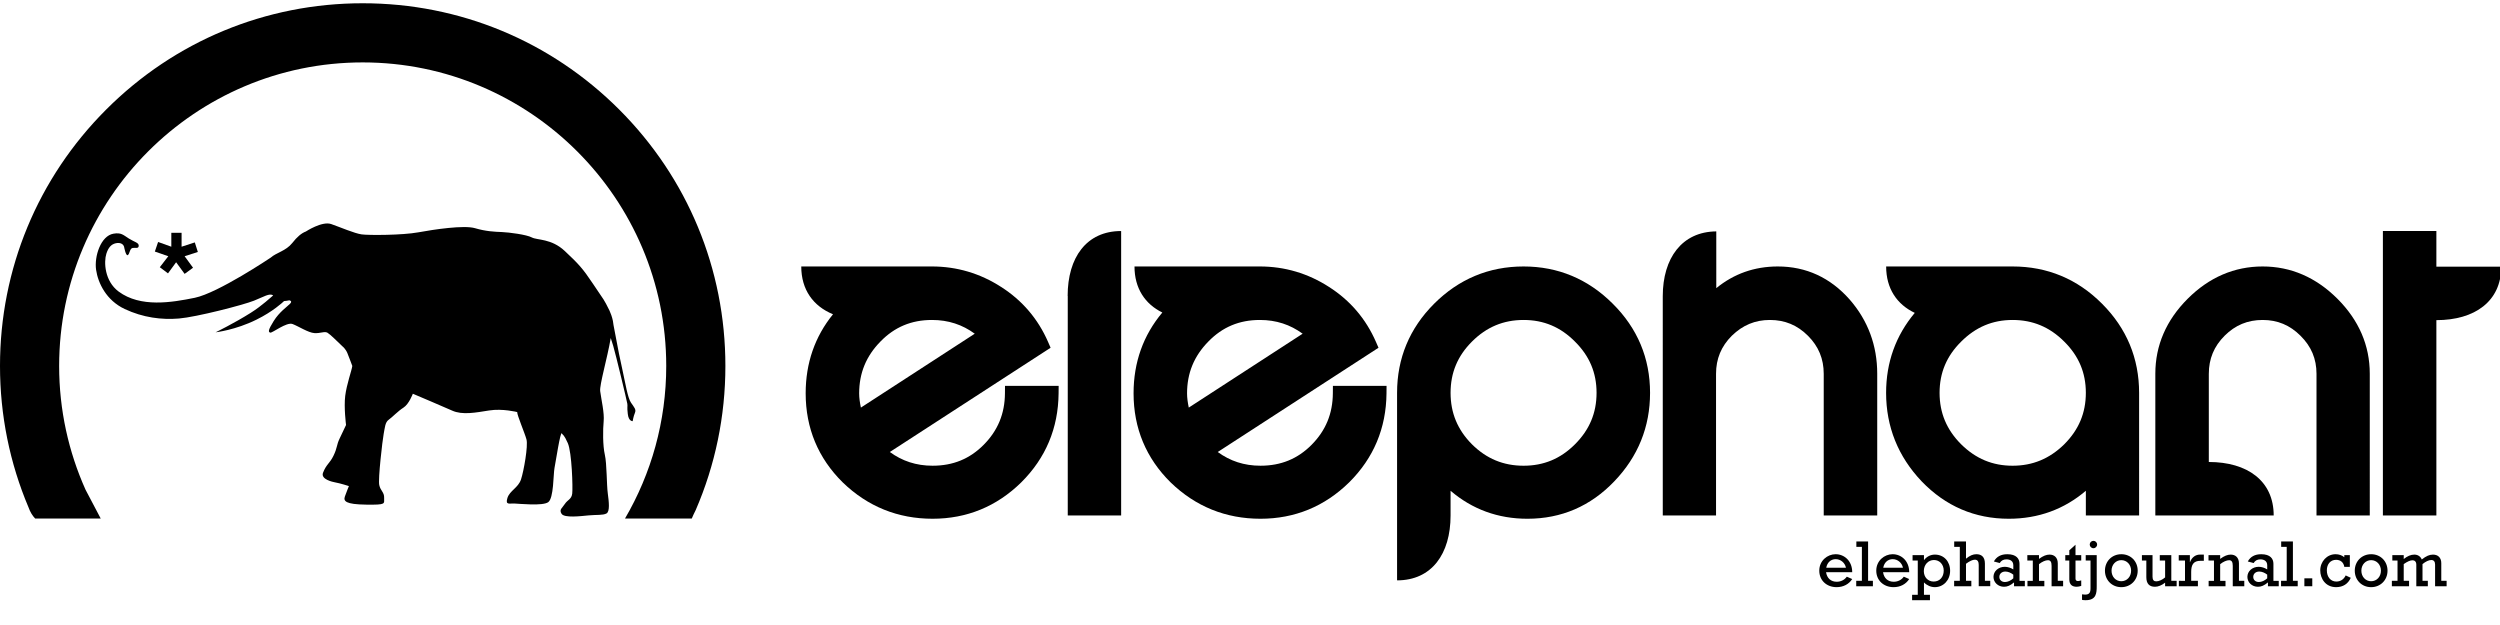
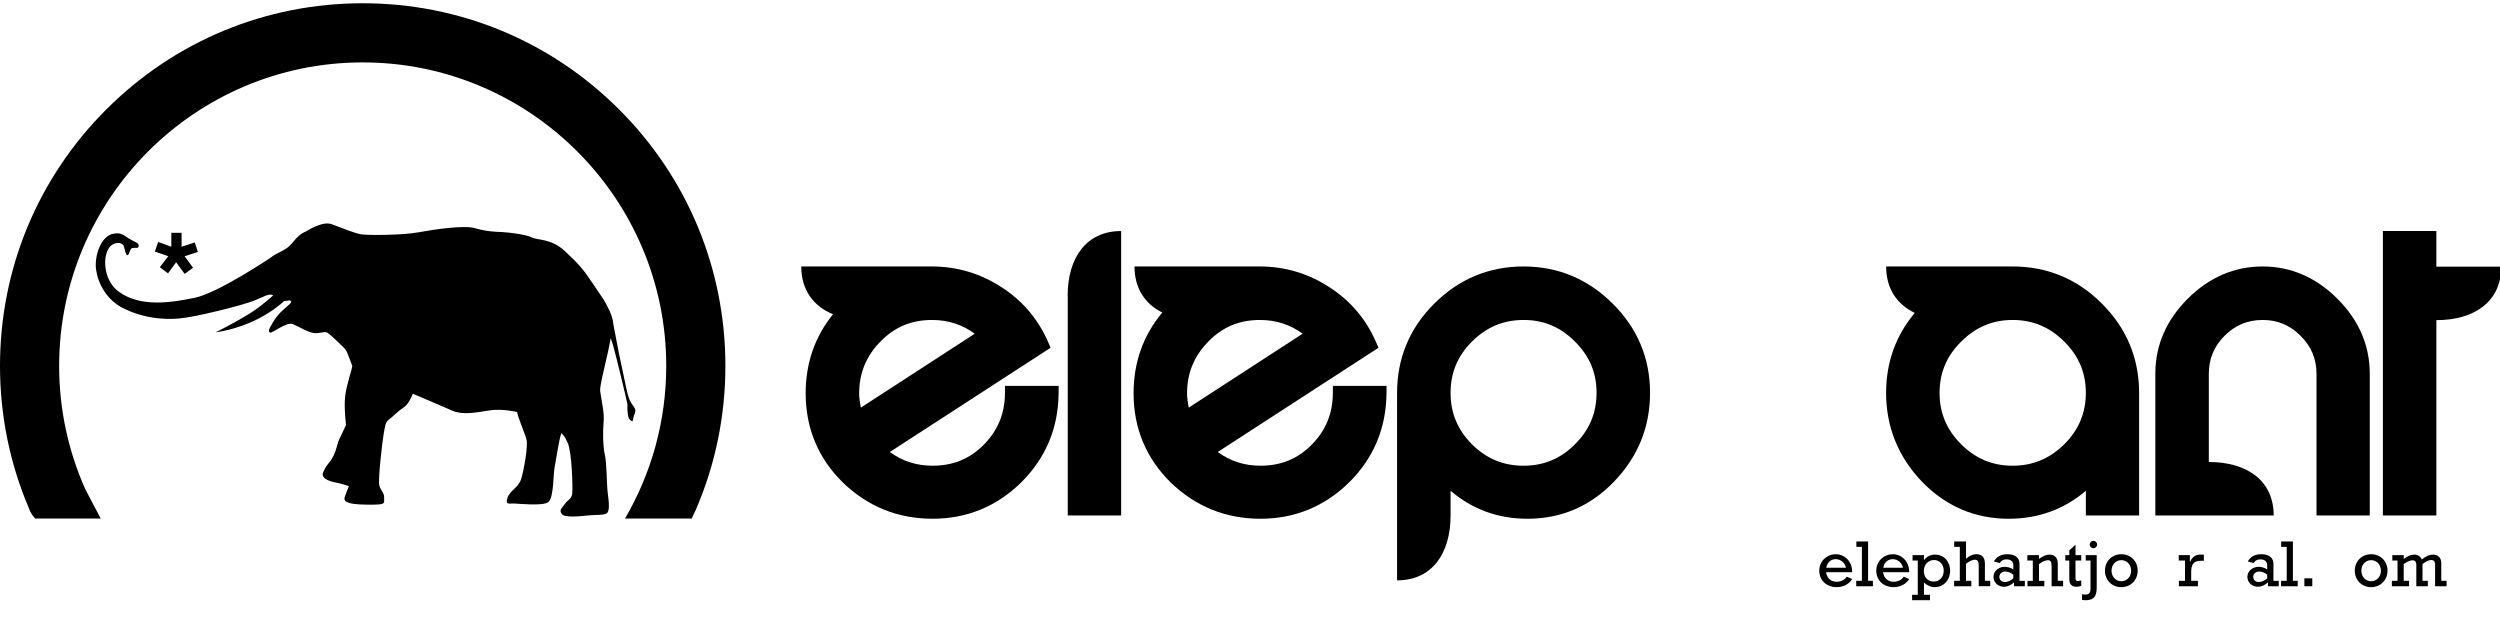
<svg xmlns="http://www.w3.org/2000/svg" version="1.1" id="Layer_1" x="0px" y="0px" viewBox="0 0 500 125" enable-background="new 0 0 500 125" xml:space="preserve">
  <g>
    <g>
      <path d="M200.989,78.659c-0.028,4.07-1.415,7.438-4.244,10.294c-2.794,2.821-6.139,4.191-10.231,4.191    c-3.272,0-6.073-0.936-8.548-2.744c3.134-2.032,32.152-20.85,32.152-20.85l-0.504-1.162c-2.001-4.6-5.158-8.3-9.384-10.996    c-4.21-2.72-8.873-4.1-13.85-4.1c-0.482,0-26.128,0.001-26.128,0.001c0,4.681,2.417,7.949,6.349,9.559    c-3.626,4.47-5.468,9.773-5.468,15.803c0,6.978,2.495,12.974,7.417,17.83c4.985,4.823,11.026,7.264,17.963,7.264    c6.854,0,12.823-2.451,17.738-7.279l0.006-0.007c4.886-4.853,7.396-10.837,7.459-17.781l0.013-1.51H201L200.989,78.659z     M171.831,78.692c0-4.07,1.392-7.462,4.252-10.379c2.826-2.909,6.199-4.32,10.313-4.32c3.271,0,6.073,0.936,8.552,2.748    c-2.826,1.834-19.938,12.937-22.771,14.779C171.97,80.534,171.831,79.579,171.831,78.692z" />
      <path d="M266.57,78.659c-0.029,4.07-1.416,7.438-4.243,10.294c-2.794,2.821-6.143,4.191-10.231,4.191    c-3.273,0-6.074-0.936-8.549-2.744c3.136-2.032,32.154-20.85,32.154-20.85l-0.507-1.162c-2.001-4.6-5.157-8.3-9.383-10.996    c-4.21-2.72-8.873-4.1-13.852-4.1c-0.509,0-25.059,0.001-25.059,0.001c0,4.363,2.099,7.507,5.568,9.211    c-3.815,4.543-5.753,9.965-5.753,16.152c0,6.978,2.497,12.974,7.417,17.83c4.984,4.823,11.023,7.264,17.964,7.264    c6.854,0,12.822-2.451,17.738-7.279l0.007-0.007c4.885-4.853,7.394-10.837,7.459-17.781l0.012-1.51h-10.73L266.57,78.659z     M237.412,78.692c0-4.07,1.39-7.462,4.252-10.379c2.826-2.909,6.198-4.32,10.313-4.32c3.273,0,6.073,0.936,8.55,2.748    c-2.826,1.834-19.937,12.937-22.773,14.778C237.55,80.534,237.412,79.579,237.412,78.692z" />
      <path d="M304.714,53.293c-6.923,0-12.937,2.506-17.889,7.452c-4.916,4.913-7.411,10.912-7.411,17.827v24.527l0,0v12.973    c6.932,0,10.7-5.286,10.7-12.973c0,0,0-0.862,0-4.942c4.326,3.694,9.473,5.593,15.374,5.593c6.779,0,12.622-2.516,17.362-7.476    c4.75-4.939,7.162-10.897,7.162-17.708c0-6.914-2.51-12.912-7.462-17.826C317.605,55.799,311.602,53.293,304.714,53.293z     M314.985,88.868c-2.881,2.88-6.242,4.277-10.271,4.277c-4.034,0-7.411-1.4-10.32-4.281c-2.877-2.897-4.279-6.269-4.279-10.296    c0-4.022,1.401-7.379,4.281-10.255c2.912-2.907,6.288-4.32,10.319-4.32c4.025,0,7.385,1.412,10.266,4.315    c2.919,2.887,4.332,6.241,4.332,10.26C319.312,82.592,317.899,85.961,314.985,88.868z" />
-       <path d="M355.56,53.293c-4.689,0-8.806,1.475-12.303,4.336l-0.001-11.35c-6.856,0.058-10.704,5.327-10.704,12.97l0.003,43.845    h10.653V74.766c0-3.001,1.03-5.49,3.156-7.616c2.171-2.121,4.665-3.157,7.612-3.157c2.999,0,5.49,1.032,7.612,3.157    c2.125,2.123,3.158,4.615,3.158,7.616v28.327h10.699V74.753c0-5.65-1.85-10.642-5.497-14.829    C366.068,55.521,361.225,53.293,355.56,53.293z" />
      <path d="M402.521,53.293c-0.596,0-25.291,0.001-25.291,0.001c0,4.428,2.161,7.594,5.723,9.282    c-3.806,4.547-5.732,9.913-5.732,15.991c0,6.779,2.393,12.737,7.111,17.705c4.779,4.965,10.632,7.479,17.414,7.479    c5.932,0,11.093-1.899,15.424-5.597c0,1.726,0,4.94,0,4.94h10.652V78.578c0-6.915-2.495-12.917-7.412-17.831    C415.493,55.803,409.473,53.293,402.521,53.293z M412.842,88.868c-2.931,2.873-6.313,4.277-10.321,4.277    c-4.009,0-7.366-1.4-10.284-4.281c-2.906-2.903-4.322-6.272-4.322-10.296c0-4.02,1.416-7.374,4.322-10.249    c2.918-2.912,6.28-4.326,10.284-4.326c4.034,0,7.412,1.413,10.321,4.32c2.914,2.881,4.327,6.235,4.327,10.255    C417.169,82.592,415.753,85.961,412.842,88.868z" />
      <path d="M452.53,53.293c-5.664,0-10.711,2.176-14.999,6.463c-4.29,4.289-6.464,9.335-6.464,14.997v28.341h10.696h12.976    c0-6.933-5.286-10.696-12.976-10.696V74.766c0-3.001,1.032-5.49,3.157-7.616c2.125-2.125,4.614-3.157,7.613-3.157    c2.971,0,5.442,1.032,7.568,3.157c2.154,2.131,3.199,4.619,3.199,7.616v28.327h10.655V74.753c0-5.661-2.175-10.705-6.465-14.997    C463.196,55.469,458.167,53.293,452.53,53.293z" />
      <path d="M213.53,59.181h0.021v43.913h10.678V59.181l0,0V46.207C217.296,46.207,213.53,51.495,213.53,59.181z" />
      <path d="M487.275,53.331v-7.133h-10.697v56.896h10.697V64.029c7.688,0,12.974-3.768,12.974-10.698H487.275z" />
    </g>
    <g>
      <polyline points="36.317,49.343 38.961,48.482 39.567,50.395 36.924,51.245 38.607,53.547 36.924,54.776 35.223,52.45     33.599,54.675 31.96,53.444 33.659,51.245 30.972,50.313 31.622,48.395 34.265,49.343 34.265,46.559 36.317,46.559 36.317,49.343       " />
      <path d="M126.193,80.524c-0.659-0.966-1.095-3.775-1.753-6.77c-0.83-3.811-0.336-1.458-1.739-8.75l-0.121-0.828    c-0.154-0.775-0.482-1.646-0.682-2.06c-1.253-2.5-0.829-1.665-3.34-5.414c-2.026-3.036-2.842-3.911-5.606-6.505    c-2.679-2.516-5.511-2.138-6.581-2.707c-1.056-0.569-4.565-1.025-6.01-1.081c-1.434-0.056-3.154-0.121-5.358-0.771    c-2.209-0.648-8.168,0.248-11.346,0.83c-3.18,0.584-9.886,0.608-11.327,0.411c-1.431-0.198-4.278-1.436-6.093-2.068    c-1.828-0.635-5.069,1.494-5.069,1.494c-0.861,0.318-1.748,1.064-2.712,2.294c-1.26,1.596-3.199,1.924-4.327,2.937    c0,0-10.528,7.07-15.172,8.023c-4.641,0.947-10.856,1.991-15.226-1.243c-2.827-2.102-2.982-5.919-2.461-7.561    c0.397-1.252,0.975-1.887,1.854-2.096c0.881-0.21,1.52,0.112,1.694,0.699c0,0,0.329,1.865,0.73,1.671    c0.398-0.195,0.39-1.36,0.991-1.441c0.594-0.085,1.18,0.199,1.206-0.431c0.024-0.636-0.813-0.721-1.972-1.451    c-1.156-0.735-1.531-1.228-3.076-0.968c-2.552,0.431-3.865,4.56-3.479,7.222c0.389,2.661,2.04,6.109,5.717,7.841    c3.679,1.729,7.405,2.193,10.868,1.903c3.464-0.288,12.822-2.697,14.979-3.56c1.957-0.773,3.16-1.598,3.845-1.049    c-0.41,0.305-2.149,2.01-4.484,3.475c-3.292,2.076-7.021,3.894-7.021,3.894s3.959-0.438,8.188-2.541    c3.27-1.615,5.202-3.417,5.5-3.705c0.333-0.019,0.681-0.08,1.041-0.15c0,0,0.745,0.099,0.148,0.695    c-0.588,0.6-2.109,1.604-3.27,3.463c-1.161,1.857-1.076,2.178-0.677,2.303c0.388,0.122,3.264-2.179,4.467-1.722    c1.199,0.457,3.133,1.73,4.358,1.813c1.228,0.082,2.03-0.411,2.617-0.076c0.576,0.341,2.001,1.772,3.041,2.764    c0,0,0.58,0.449,0.94,1.306c0.356,0.866,0.989,2.582,0.989,2.582c-0.136,0.948-1.131,3.66-1.419,5.974    c-0.287,2.323,0.166,5.827,0.166,5.827s-0.642,1.353-1.283,2.703c-0.651,1.352-0.428,1.801-1.232,3.454    c-0.734,1.526-1.425,1.68-2.091,3.395c-0.508,1.33,1.986,1.846,2.397,1.921c1.017,0.175,2.78,0.745,2.78,0.745    s-0.468,1.129-0.799,2.072c-0.33,0.939,0.112,1.587,4.247,1.638c4.145,0.061,3.555-0.178,3.601-1.34    c0.046-1.16-0.729-1.404-0.977-2.58c-0.26-1.17,0.642-8.969,0.884-10.229c0.246-1.26,0.286-2.317,0.991-2.819    c0.718-0.5,1.853-1.73,2.958-2.429c1.116-0.696,1.884-2.783,1.884-2.783c0.781,0.348,5.826,2.45,7.861,3.372    c2.031,0.926,4.72,0.399,7.405-0.027c2.673-0.426,5.605,0.32,5.605,0.32c-0.026,0.635,1.515,4.19,1.857,5.474    c0.352,1.279-0.539,6.329-1.095,8.002c-0.553,1.668-2.251,2.239-2.713,3.7c-0.448,1.469,0.364,1.073,1.34,1.111    c0.99,0.038,5.706,0.54,6.817-0.265c1.119-0.804,1.009-5.573,1.255-6.831c0.243-1.261,1.178-7.36,1.454-6.93    c0.278,0.438,0.389,0.122,1.21,1.953c0.812,1.836,1.024,8.931,0.883,10.088c-0.145,1.162-0.93,1.238-1.463,2.058    c-0.52,0.828-1.219,1.122-0.666,1.99c0.555,0.871,3.826,0.465,5.411,0.313c1.585-0.15,2.863,0.008,3.574-0.385    c0.703-0.4,0.482-2.315,0.256-4.014c-0.241-1.704-0.175-5.936-0.594-7.747c-0.419-1.815-0.394-4.996-0.232-6.677    c0.163-1.689-0.456-4.215-0.694-6.02c-0.157-1.246,1.383-6.426,2.112-10.628l0.493,1.57c0.52,1.755,2.714,10.905,2.819,11.562    c0.095,0.658-0.087,0.518,0.095,2.044c0.167,1.532,0.977,1.45,0.977,1.45s0.146-0.939,0.445-1.646    C127.285,81.88,126.843,81.489,126.193,80.524z" />
    </g>
    <path d="M7.026,103.701h13.115l-3.037-5.766C13.717,90.374,11.829,82,11.829,73.191c0-33.476,27.233-60.709,60.709-60.709   s60.709,27.233,60.709,60.709c0,11.116-3.006,21.541-8.244,30.51h13.353c0.214-0.506,0.461-1.061,0.788-1.695   c3.887-8.978,5.933-18.739,5.933-28.815c0-19.375-7.545-37.591-21.246-51.292c-13.7-13.7-31.917-21.246-51.292-21.246   c-19.375,0-37.591,7.545-51.292,21.246C7.545,35.6,0,53.817,0,73.191c0,9.874,1.963,19.443,5.699,28.27   C6.029,102.398,6.484,103.129,7.026,103.701z" />
  </g>
  <g>
    <path d="M365.211,114.44c0.185,1.212,0.975,1.911,2.135,1.911c0.804,0,1.555-0.356,2.016-1.015l1.081,0.474   c-0.672,1.041-1.792,1.621-3.123,1.621c-2.016,0-3.466-1.371-3.466-3.295c0-2.016,1.647-3.294,3.268-3.294   c1.726,0,3.321,1.318,3.321,3.598H365.211z M369.191,113.544c-0.198-0.988-1.068-1.713-2.043-1.713   c-0.975,0-1.713,0.672-1.898,1.713H369.191z" />
    <path d="M372.379,109.38h-1.107v-1.081h2.346v7.867h0.962v1.081h-3.334v-1.081h1.133V109.38z" />
    <path d="M376.609,114.44c0.184,1.212,0.975,1.911,2.135,1.911c0.804,0,1.555-0.356,2.016-1.015l1.081,0.474   c-0.672,1.041-1.792,1.621-3.123,1.621c-2.016,0-3.466-1.371-3.466-3.295c0-2.016,1.647-3.294,3.268-3.294   c1.726,0,3.321,1.318,3.321,3.598H376.609z M380.589,113.544c-0.198-0.988-1.067-1.713-2.043-1.713   c-0.975,0-1.713,0.672-1.898,1.713H380.589z" />
    <path d="M383.554,112.108h-1.041v-1.081h2.28v0.975h0.026c0.553-0.712,1.318-1.081,2.161-1.081c1.779,0,3.044,1.344,3.044,3.242   c0,1.858-1.331,3.268-3.057,3.268c-0.791,0-1.581-0.343-2.174-0.949v2.477h1.199v1.081h-3.571v-1.081h1.133V112.108z    M386.729,116.311c1.199,0,2.016-0.883,2.016-2.201c0-1.212-0.83-2.108-1.95-2.108c-1.16,0-2.029,0.949-2.029,2.214   C384.766,115.429,385.583,116.311,386.729,116.311z" />
    <path d="M391.961,109.38h-1.12v-1.081h2.359v3.439c0.777-0.633,1.397-0.896,2.069-0.896c0.975,0,1.713,0.488,1.713,1.884v3.439   h1.067v1.081h-2.306v-4.256c0-0.606-0.185-1.054-0.764-1.054c-0.448,0-1.081,0.29-1.779,0.817v3.413h1.067v1.081h-3.439v-1.081   h1.133V109.38z" />
    <path d="M404.967,117.247h-2.161v-0.764c-0.777,0.633-1.318,0.87-2.003,0.87c-1.186,0-2.108-0.87-2.108-1.977   c0-1.133,0.988-2.016,2.267-2.016c0.553,0,1.199,0.198,1.7,0.527v-0.817c0-0.883-0.646-1.199-1.384-1.199   c-0.593,0-1.054,0.25-1.331,0.738l-1.173-0.316c0.527-0.962,1.423-1.45,2.688-1.45c1.819,0,2.438,0.909,2.438,1.911v3.413h1.067   V117.247z M402.661,114.928c-0.527-0.409-1.081-0.619-1.608-0.619c-0.685,0-1.186,0.448-1.186,1.067   c0,0.606,0.461,1.028,1.12,1.028c0.553,0,1.173-0.277,1.674-0.738V114.928z" />
    <path d="M407.8,111.778c0.83-0.606,1.463-0.857,2.122-0.857c0.883,0,1.634,0.54,1.634,1.766v3.479h1.067v1.081h-2.306v-4.072   c0-0.791-0.224-1.133-0.725-1.133c-0.501,0-1.16,0.29-1.792,0.791v3.334h1.068v1.081h-3.374v-1.081h1.067v-4.059h-1.094v-1.081   h2.332V111.778z" />
    <path d="M413.058,111.027h0.804v-0.962l1.239-1.12v2.082h1.146v1.081H415.1v3.598c0,0.606,0.54,0.58,1.146,0.369v1.107   c-0.29,0.092-0.619,0.171-0.909,0.171c-0.87,0-1.476-0.395-1.476-1.476v-3.769h-0.804V111.027z" />
    <path d="M416.404,118.868c0.25,0.04,0.395,0.053,0.606,0.053c0.856,0,1.094-0.395,1.094-1.278v-5.535h-0.962v-1.081h2.201v6.18   c0,1.449-0.079,2.833-2.227,2.833c-0.263,0-0.461-0.013-0.712-0.066V118.868z M419.422,108.906c0,0.409-0.329,0.738-0.738,0.738   c-0.408,0-0.738-0.329-0.738-0.738c0-0.409,0.33-0.738,0.738-0.738C419.093,108.168,419.422,108.497,419.422,108.906z" />
    <path d="M424.271,110.843c1.871,0,3.268,1.41,3.268,3.294c0,1.884-1.41,3.295-3.281,3.295s-3.268-1.41-3.268-3.295   C420.99,112.253,422.387,110.843,424.271,110.843z M424.258,116.246c1.12,0,1.963-0.896,1.963-2.108   c0-1.199-0.843-2.108-1.963-2.108c-1.107,0-1.95,0.909-1.95,2.108C422.308,115.349,423.151,116.246,424.258,116.246z" />
-     <path d="M435.327,117.247h-2.306v-0.712c-0.698,0.54-1.384,0.817-2.029,0.817c-1.133,0-1.726-0.619-1.726-1.924v-3.321h-0.883   v-1.081h2.122v4.336c0,0.633,0.264,0.909,0.738,0.909c0.514,0,1.226-0.303,1.779-0.791v-3.374h-1.067v-1.081h2.306v5.139h1.067   V117.247z" />
    <path d="M437,112.108h-1.252v-1.081h2.227v1.397h0.026c0.395-1.041,1.186-1.502,1.964-1.502h0.804v1.239h-0.659   c-1.436,0-1.871,0.804-1.871,2.227v1.779h1.344v1.081h-3.808v-1.081H437V112.108z" />
-     <path d="M444.034,111.778c0.83-0.606,1.463-0.857,2.122-0.857c0.883,0,1.634,0.54,1.634,1.766v3.479h1.067v1.081h-2.306v-4.072   c0-0.791-0.224-1.133-0.725-1.133c-0.501,0-1.16,0.29-1.792,0.791v3.334h1.067v1.081h-3.374v-1.081h1.067v-4.059h-1.094v-1.081   h2.333V111.778z" />
    <path d="M455.749,117.247h-2.161v-0.764c-0.778,0.633-1.318,0.87-2.003,0.87c-1.186,0-2.108-0.87-2.108-1.977   c0-1.133,0.988-2.016,2.267-2.016c0.553,0,1.199,0.198,1.7,0.527v-0.817c0-0.883-0.646-1.199-1.383-1.199   c-0.593,0-1.054,0.25-1.331,0.738l-1.173-0.316c0.527-0.962,1.423-1.45,2.688-1.45c1.819,0,2.438,0.909,2.438,1.911v3.413h1.067   V117.247z M453.443,114.928c-0.527-0.409-1.08-0.619-1.608-0.619c-0.685,0-1.186,0.448-1.186,1.067c0,0.606,0.461,1.028,1.12,1.028   c0.554,0,1.173-0.277,1.673-0.738V114.928z" />
    <path d="M457.343,109.38h-1.107v-1.081h2.346v7.867h0.962v1.081h-3.334v-1.081h1.133V109.38z" />
    <path d="M460.875,115.666h1.581v1.581h-1.581V115.666z" />
-     <path d="M469.967,113.373h-1.107c-0.066-0.435-0.25-0.791-0.54-1.041c-0.277-0.237-0.659-0.369-1.107-0.369   c-1.107,0-1.845,0.857-1.845,2.108c0,1.331,0.777,2.24,1.898,2.24c0.83,0,1.502-0.435,1.871-1.225l1.015,0.474   c-0.54,1.226-1.568,1.871-2.926,1.871c-2.161,0-3.176-1.766-3.176-3.347c0-1.792,1.357-3.242,3.057-3.242   c0.672,0,1.292,0.211,1.753,0.606v-0.422h1.107V113.373z" />
    <path d="M474.236,110.843c1.871,0,3.268,1.41,3.268,3.294c0,1.884-1.41,3.295-3.281,3.295c-1.871,0-3.268-1.41-3.268-3.295   C470.955,112.253,472.352,110.843,474.236,110.843z M474.223,116.246c1.12,0,1.963-0.896,1.963-2.108   c0-1.199-0.843-2.108-1.963-2.108c-1.107,0-1.95,0.909-1.95,2.108C472.273,115.349,473.116,116.246,474.223,116.246z" />
    <path d="M479.507,112.108h-1.041v-1.081h2.28v0.777c0.725-0.58,1.423-0.883,2.108-0.883c0.698,0,1.239,0.343,1.502,0.975   c0.896-0.698,1.529-0.975,2.24-0.975c1.028,0,1.66,0.633,1.66,1.713v3.532h1.067v1.081h-2.306v-4.336   c0-0.606-0.277-0.909-0.751-0.909c-0.501,0-1.146,0.303-1.766,0.817v3.347h1.067v1.081h-2.306v-4.309   c0-0.659-0.369-0.883-0.764-0.883c-0.448,0-1.001,0.237-1.753,0.764v3.347h1.067v1.081h-3.439v-1.081h1.133V112.108z" />
  </g>
</svg>